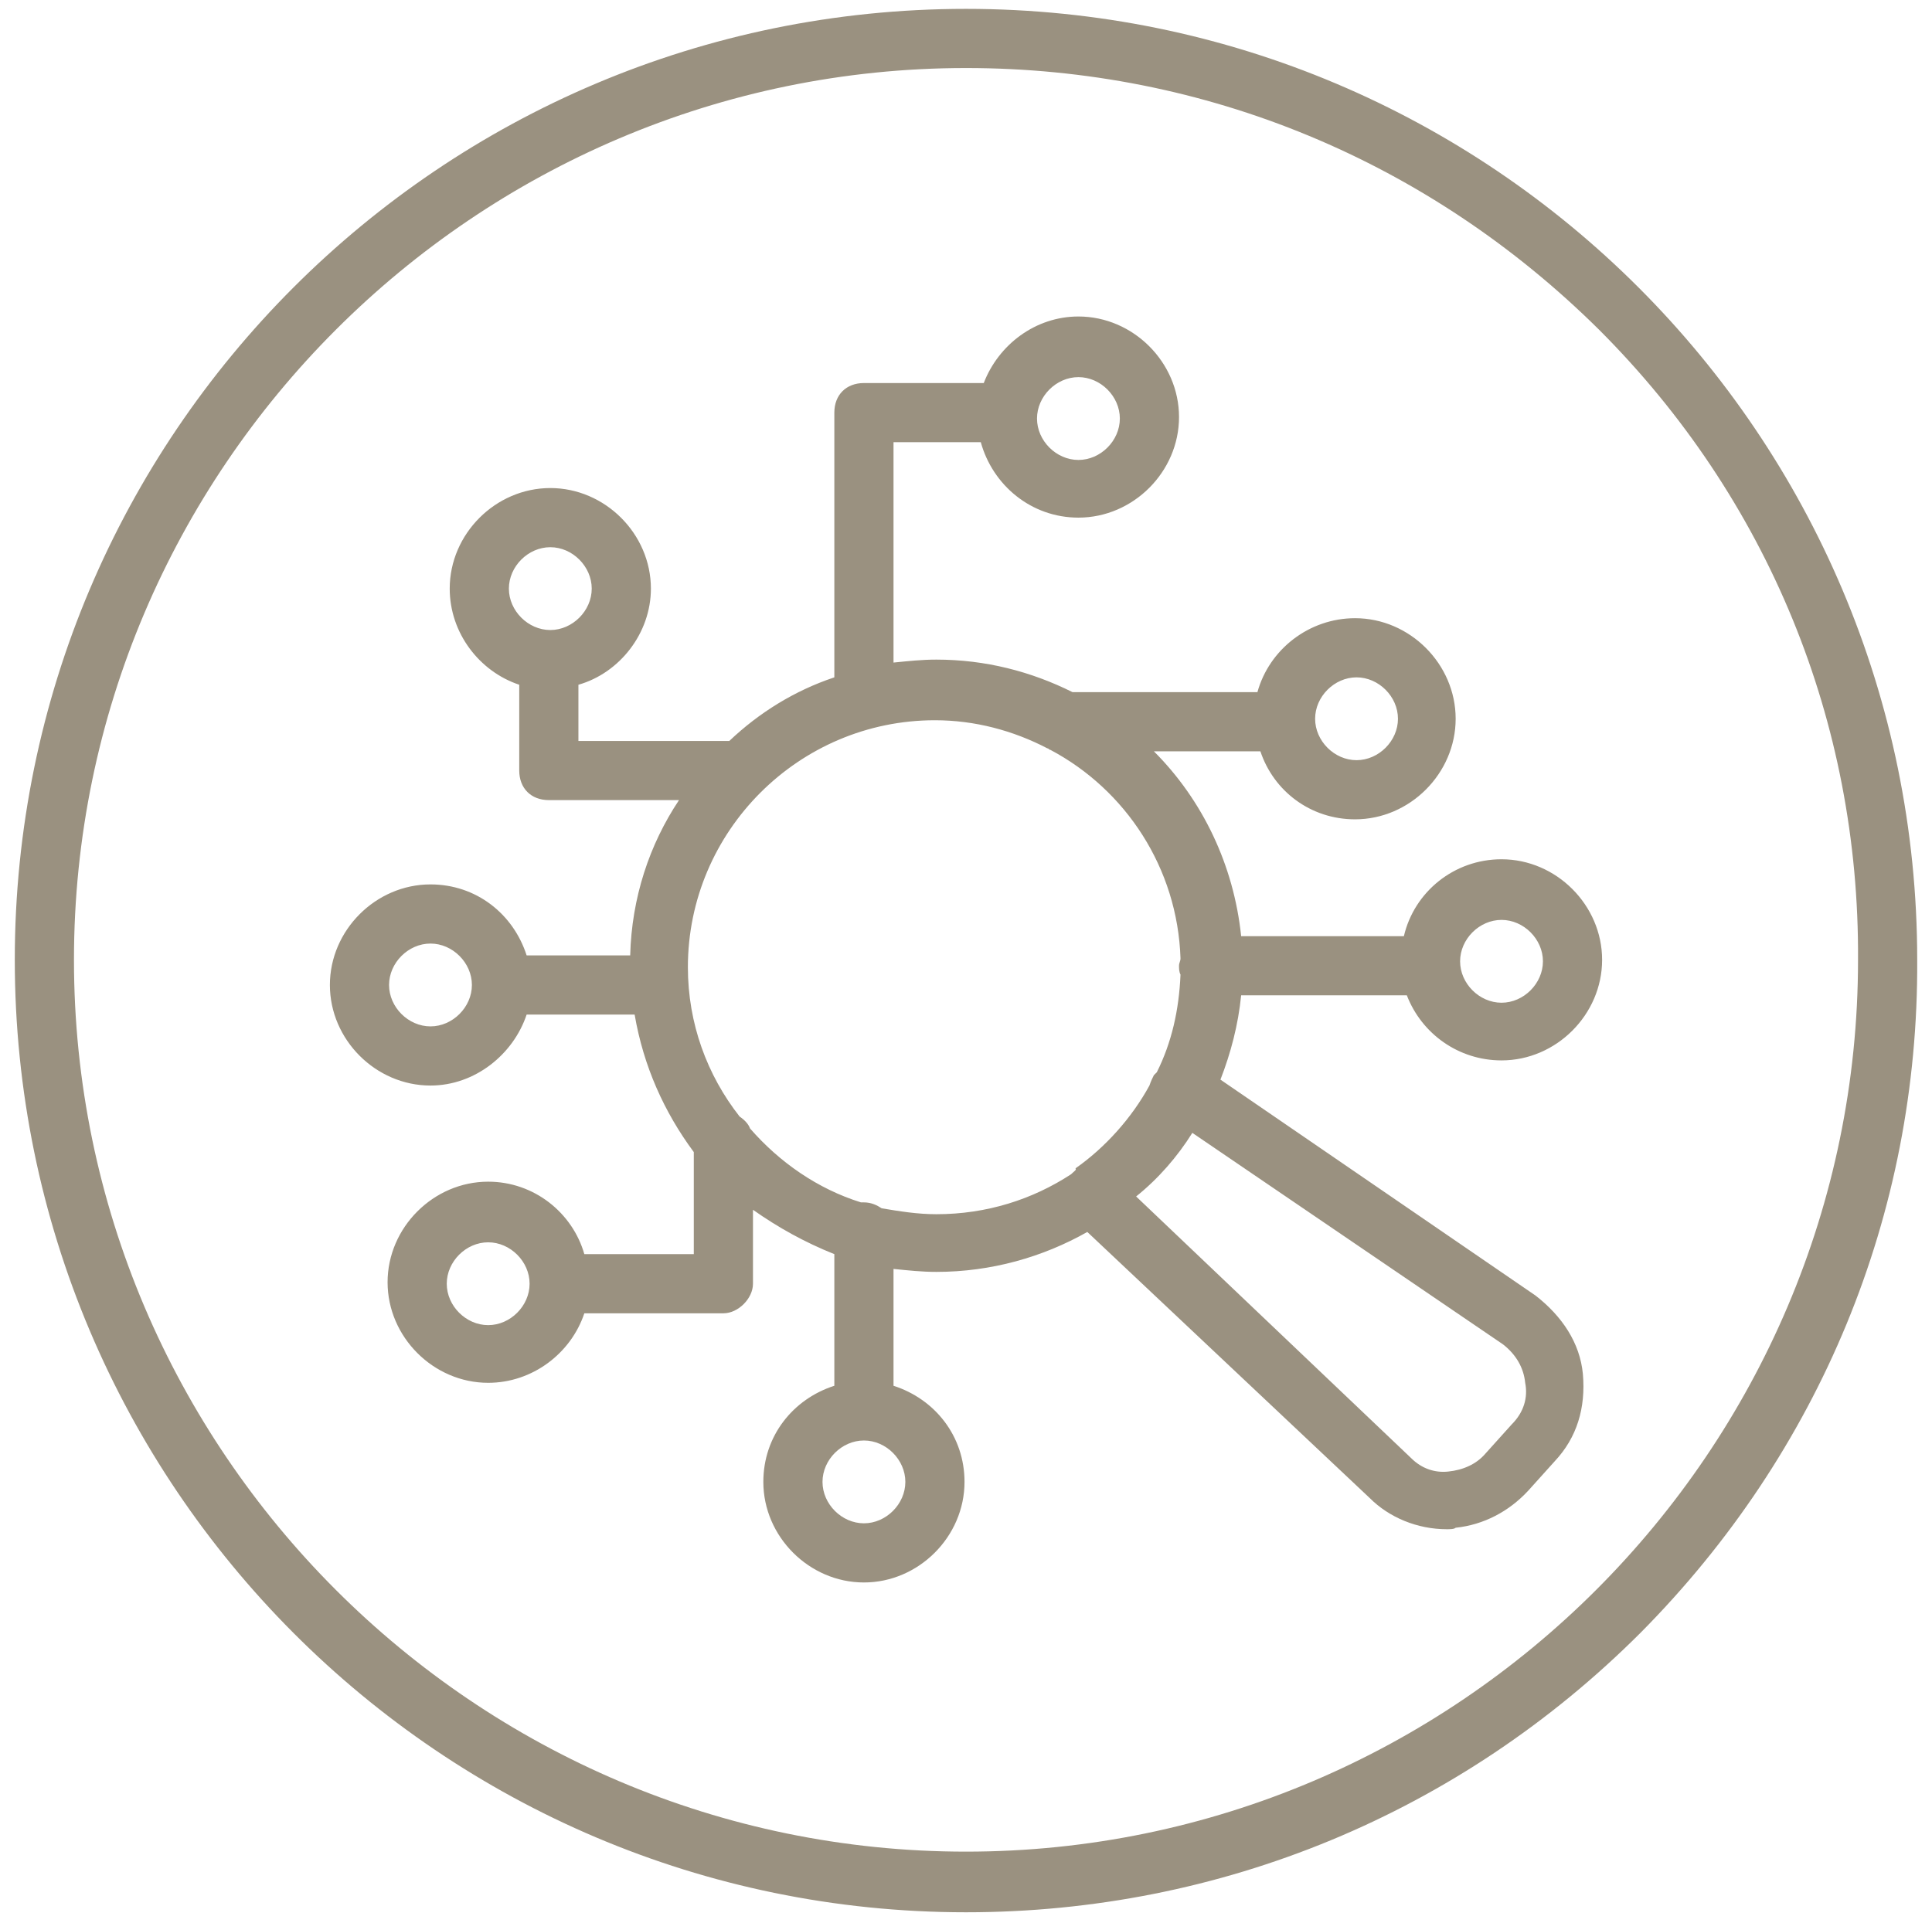
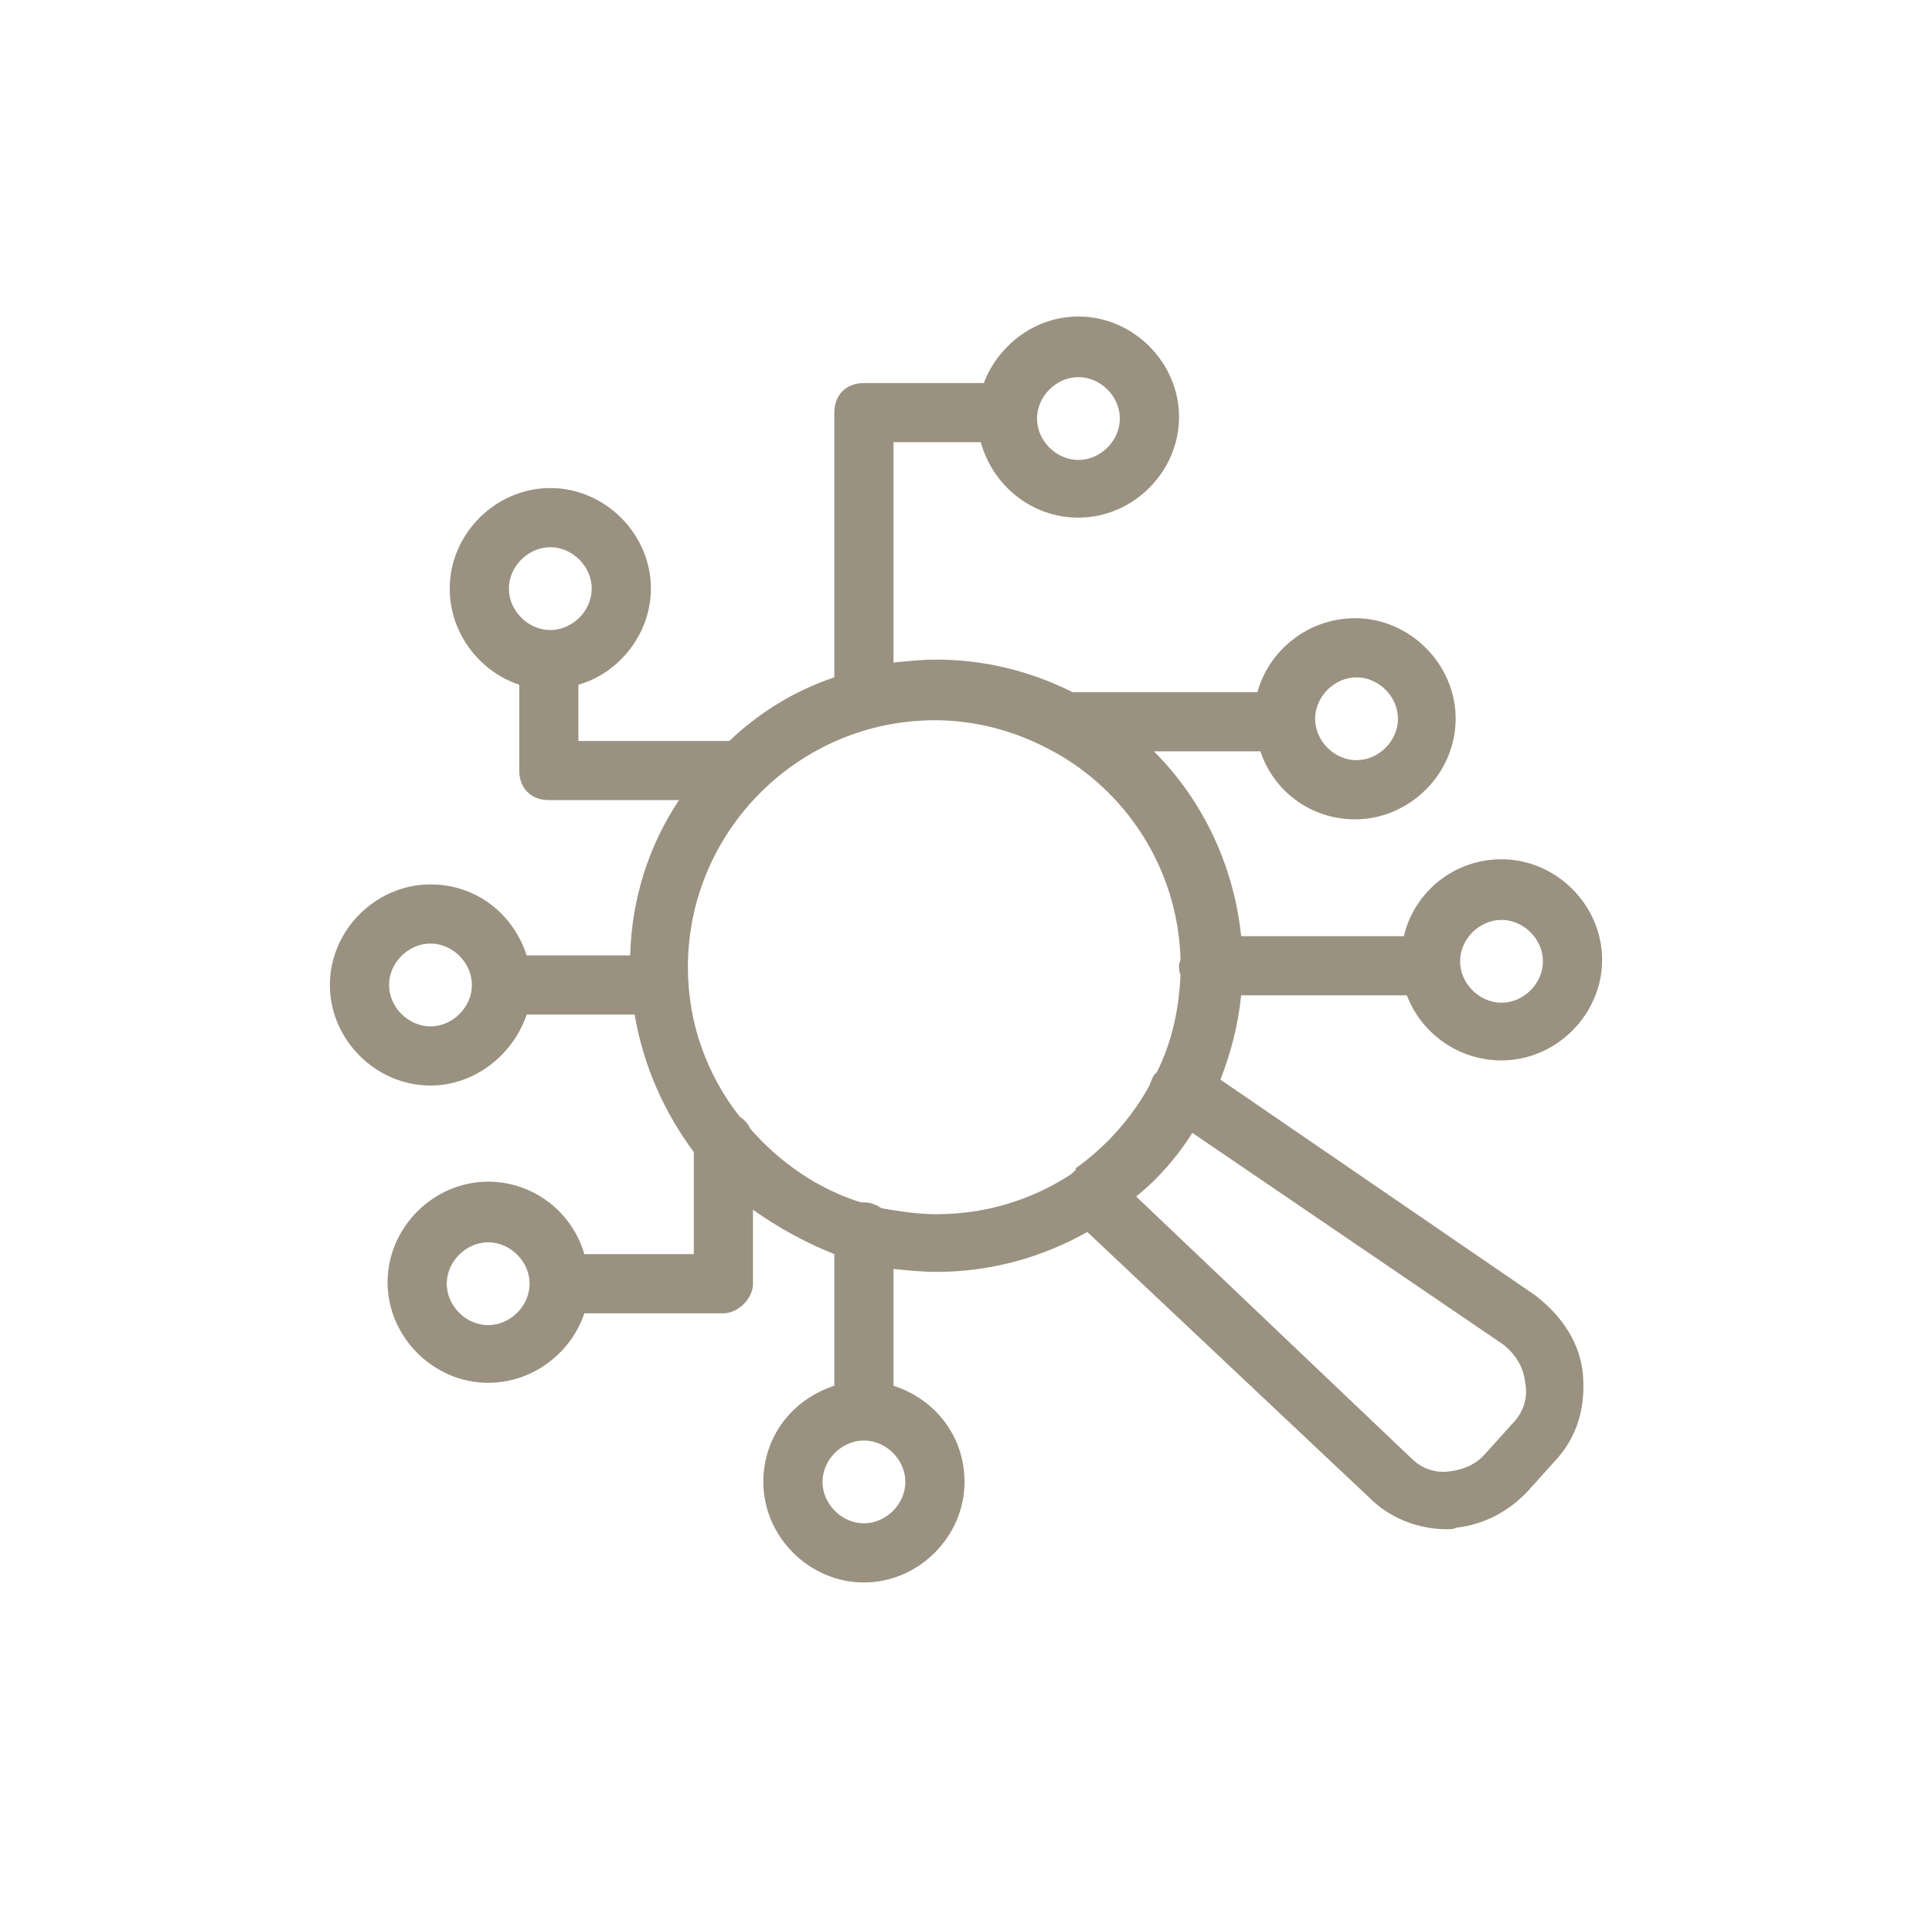
<svg xmlns="http://www.w3.org/2000/svg" version="1.1" id="Layer_1" x="0px" y="0px" viewBox="0 0 130.6 130" style="enable-background:new 0 0 130.6 130;" xml:space="preserve">
  <style type="text/css">
	.st0{fill:#9B907E;}
	.st1{fill:#9A9180;}
</style>
  <g>
-     <path class="st1" d="M65.3,0.6C29.8,0.6,1,29.4,1,64.9s28.8,64.4,64.3,64.4c17.2,0,33.4-6.7,45.6-18.9   c12.1-12.2,18.8-28.3,18.7-45.5C129.6,29.4,100.8,0.6,65.3,0.6z M65.3,4.6c16.2,0,31.3,6.3,42.8,17.7   c11.4,11.4,17.6,26.5,17.5,42.6c0,33.2-27.1,60.3-60.3,60.3C32.1,125.2,5,98.1,5,64.9S32.1,4.6,65.3,4.6z" />
    <path class="st1" d="M29.1,73.4c3,0,5.6-2.1,6.5-4.8h7.3c0.6,3.5,2,6.6,4,9.3v6.9h-7.4c-0.8-2.8-3.4-4.9-6.5-4.9   c-3.7,0-6.8,3.1-6.8,6.8s3.1,6.8,6.8,6.8c3,0,5.6-2,6.5-4.7h9.4c1,0,2-1,2-2v-5c1.7,1.2,3.5,2.2,5.5,3v8.9   c-2.8,0.9-4.8,3.4-4.8,6.5c0,3.7,3.1,6.8,6.8,6.8s6.8-3.1,6.8-6.8c0-3.1-2-5.6-4.8-6.5v-7.9c1,0.1,1.9,0.2,2.9,0.2   c3.7,0,7.2-1,10.2-2.7l19.1,18c1.3,1.3,3.2,2.1,5.2,2.1c0.2,0,0.5,0,0.6-0.1c1.9-0.2,3.6-1.1,4.9-2.5l1.8-2   c1.5-1.6,2.1-3.6,1.9-5.9c-0.2-2.1-1.4-3.9-3.2-5.3L82.5,73c0.7-1.8,1.2-3.7,1.4-5.7h11.2c1,2.6,3.5,4.4,6.4,4.4   c3.7,0,6.8-3.1,6.8-6.8c0-3.7-3.1-6.8-6.8-6.8c-3.2,0-5.9,2.2-6.6,5.2h-11c-0.5-4.8-2.6-9.2-5.9-12.5h7.2c0.9,2.7,3.4,4.6,6.4,4.6   c3.7,0,6.8-3.1,6.8-6.8s-3.1-6.8-6.8-6.8c-3.1,0-5.8,2.1-6.6,5H72.5c-2.8-1.4-5.9-2.2-9.2-2.2c-1,0-1.9,0.1-2.9,0.2V29.9h5.9   c0.8,2.9,3.4,5.1,6.6,5.1c3.7,0,6.8-3.1,6.8-6.8s-3.1-6.8-6.8-6.8c-2.9,0-5.4,1.9-6.4,4.5h-8.1c-1.2,0-2,0.8-2,2v17.9   c-2.7,0.9-5.1,2.4-7.1,4.3H39.1v-3.8c2.8-0.8,4.9-3.5,4.9-6.5c0-3.7-3.1-6.8-6.8-6.8s-6.8,3.1-6.8,6.8c0,3,2,5.6,4.7,6.5v5.8   c0,1.2,0.8,2,2,2h8.8c-2,3-3.2,6.6-3.3,10.5h-7c-0.9-2.8-3.4-4.8-6.5-4.8c-3.7,0-6.8,3.1-6.8,6.8C22.3,70.3,25.4,73.4,29.1,73.4z    M37.2,37c1.5,0,2.8,1.3,2.8,2.8s-1.3,2.8-2.8,2.8s-2.8-1.3-2.8-2.8S35.7,37,37.2,37z M33,84c1.5,0,2.8,1.3,2.8,2.8   s-1.3,2.8-2.8,2.8c-1.5,0-2.8-1.3-2.8-2.8S31.5,84,33,84z M29.1,63.8c1.5,0,2.8,1.3,2.8,2.8s-1.3,2.8-2.8,2.8s-2.8-1.3-2.8-2.8   S27.6,63.8,29.1,63.8z M72.4,79.4c-2.6,1.7-5.7,2.7-9.1,2.7c-1.3,0-2.5-0.2-3.7-0.4c-0.3-0.2-0.7-0.4-1.2-0.4c-0.1,0-0.1,0-0.2,0   c-2.9-0.9-5.5-2.7-7.5-5c-0.1-0.3-0.4-0.6-0.7-0.8c-2.2-2.8-3.5-6.3-3.5-10.1c0-9.2,7.5-16.7,16.7-16.7c2.7,0,5.3,0.7,7.6,1.9   c0.1,0,0.1,0.1,0.2,0.1c5.1,2.7,8.6,8,8.8,14.1c0,0.2-0.1,0.3-0.1,0.5s0,0.4,0.1,0.6c-0.1,2.4-0.6,4.6-1.6,6.6   c-0.1,0.1-0.1,0.1-0.2,0.2c-0.1,0.2-0.2,0.4-0.3,0.7c-1.2,2.2-3,4.2-5,5.6C72.8,79.1,72.6,79.2,72.4,79.4z M80.6,76.6l21,14.3   c0.9,0.7,1.4,1.6,1.5,2.6c0.2,1-0.1,2-0.9,2.8l-1.8,2c-0.6,0.7-1.5,1.1-2.5,1.2c-0.9,0.1-1.8-0.2-2.5-0.9L76.8,80.9   C78.3,79.7,79.6,78.2,80.6,76.6z M58.4,103c-1.5,0-2.8-1.3-2.8-2.8s1.3-2.8,2.8-2.8s2.8,1.3,2.8,2.8S59.9,103,58.4,103z    M101.5,67.8c-1.5,0-2.8-1.3-2.8-2.8s1.3-2.8,2.8-2.8s2.8,1.3,2.8,2.8C104.3,66.5,103,67.8,101.5,67.8z M91.7,45.8   c1.5,0,2.8,1.3,2.8,2.8s-1.3,2.8-2.8,2.8s-2.8-1.3-2.8-2.8S90.2,45.8,91.7,45.8z M72.9,31.1c-1.5,0-2.8-1.3-2.8-2.8   s1.3-2.8,2.8-2.8s2.8,1.3,2.8,2.8S74.4,31.1,72.9,31.1z" />
  </g>
</svg>